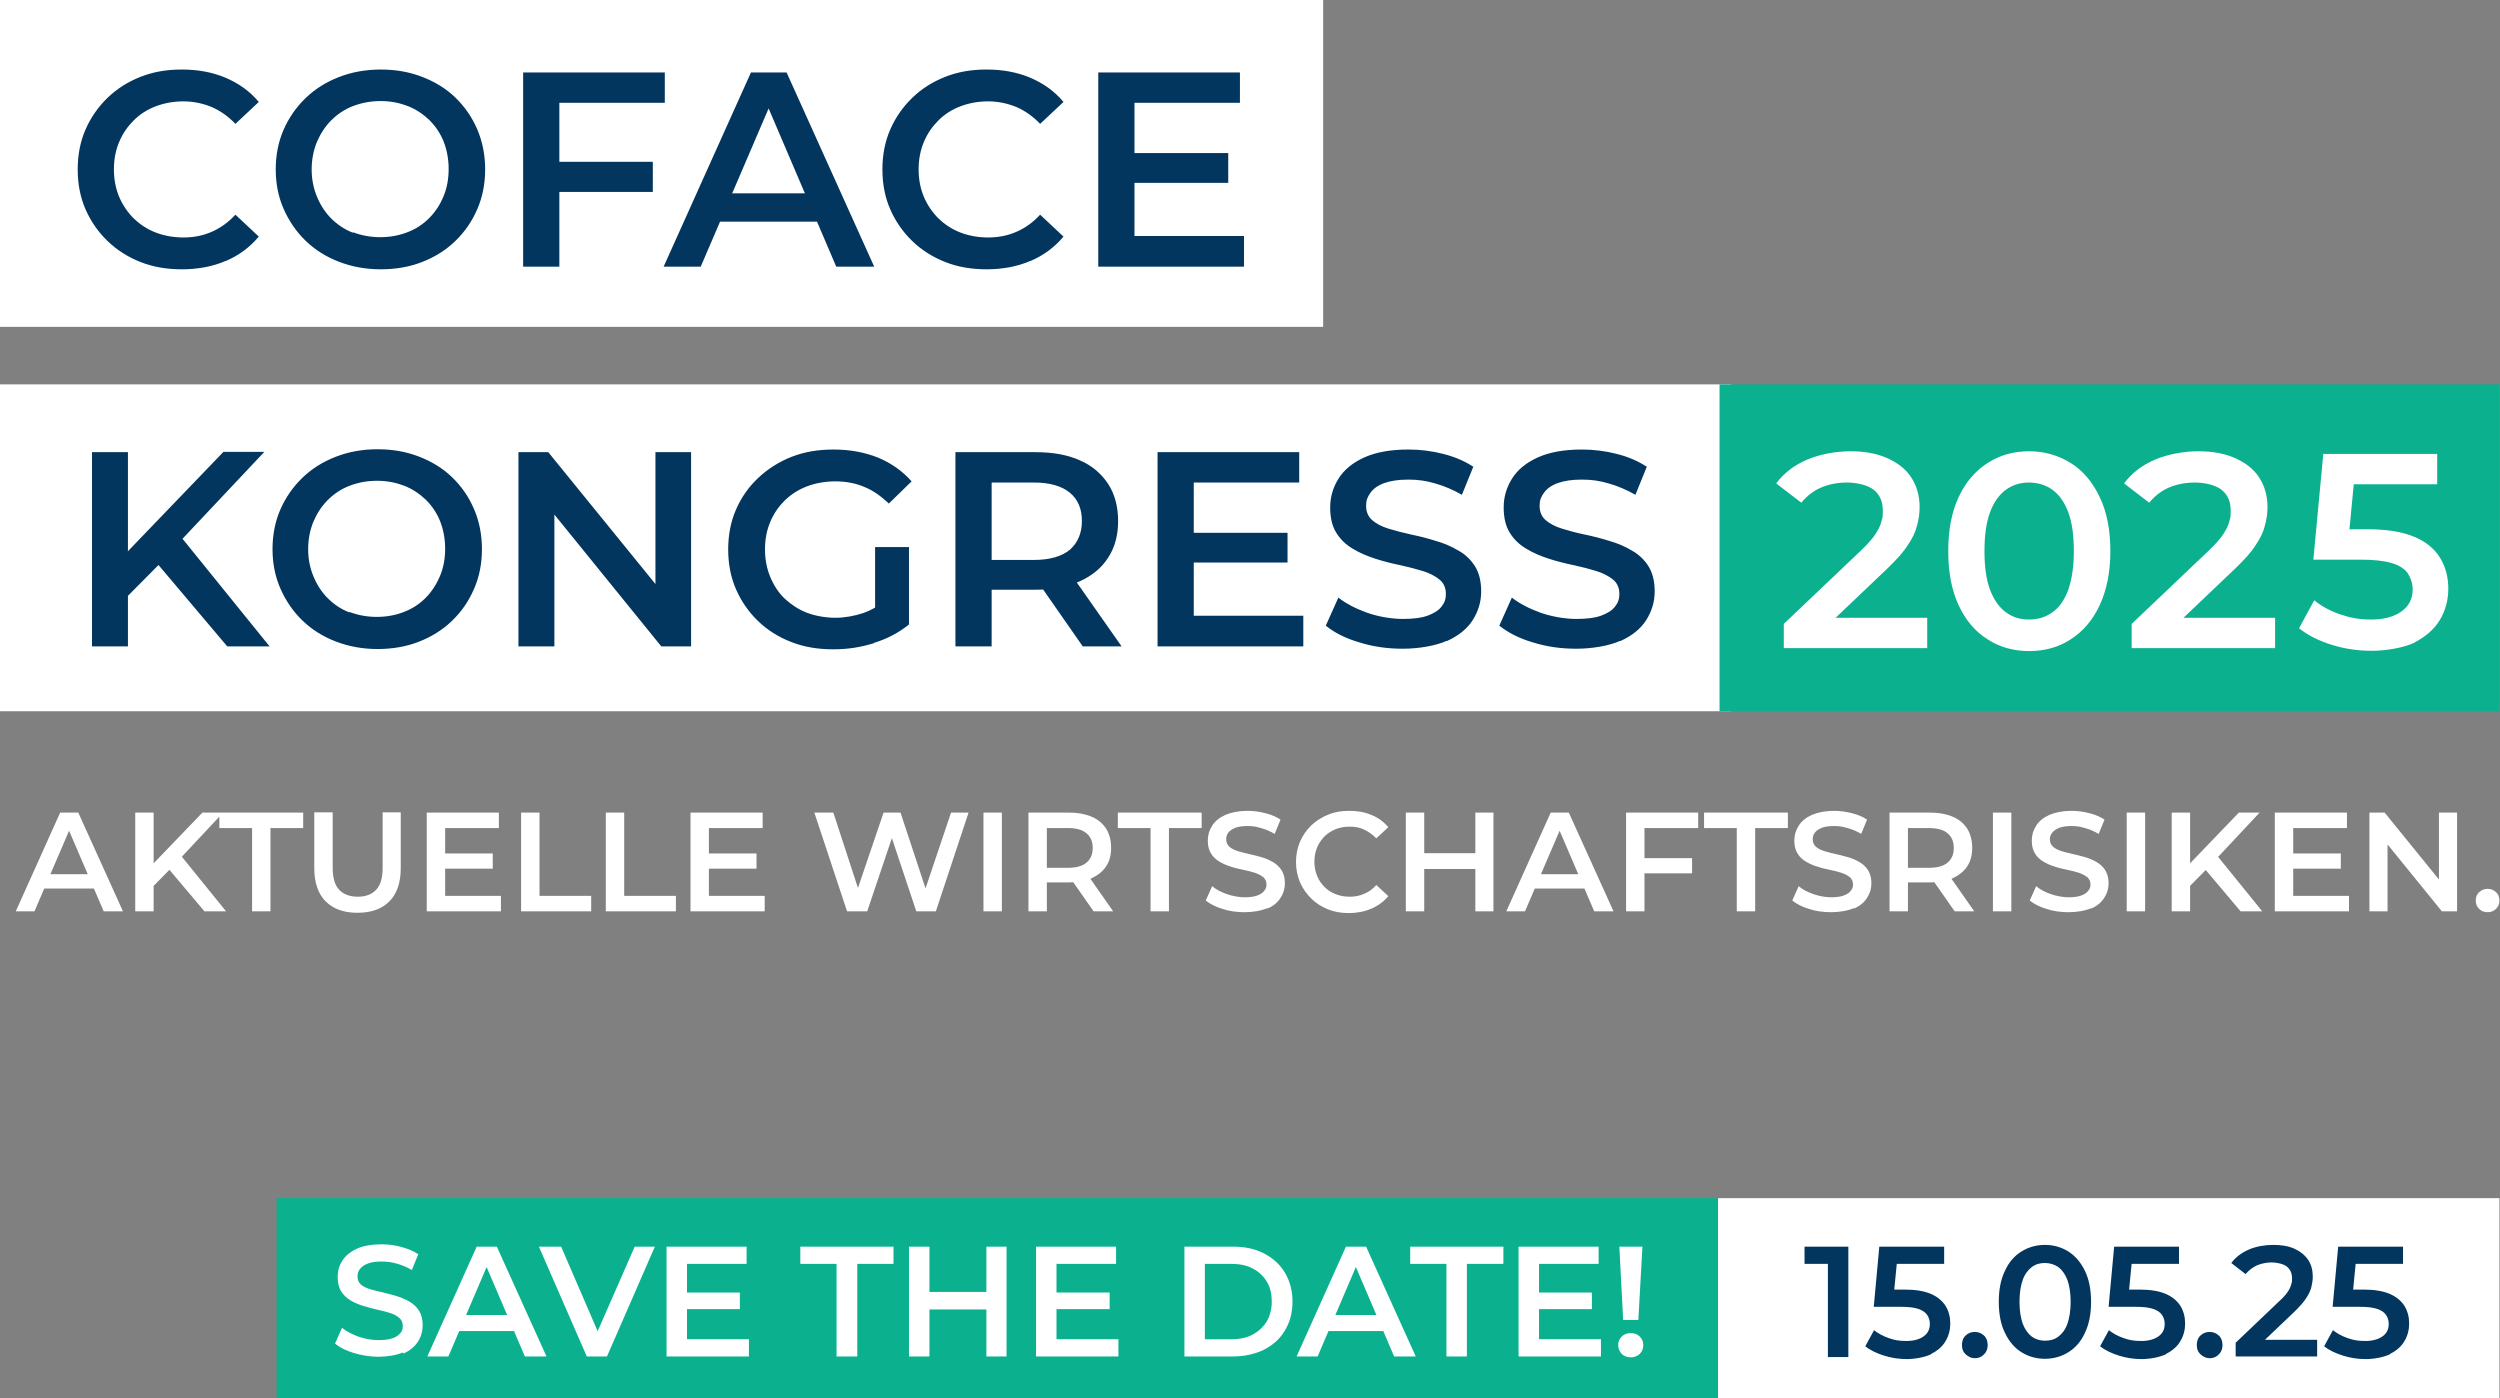
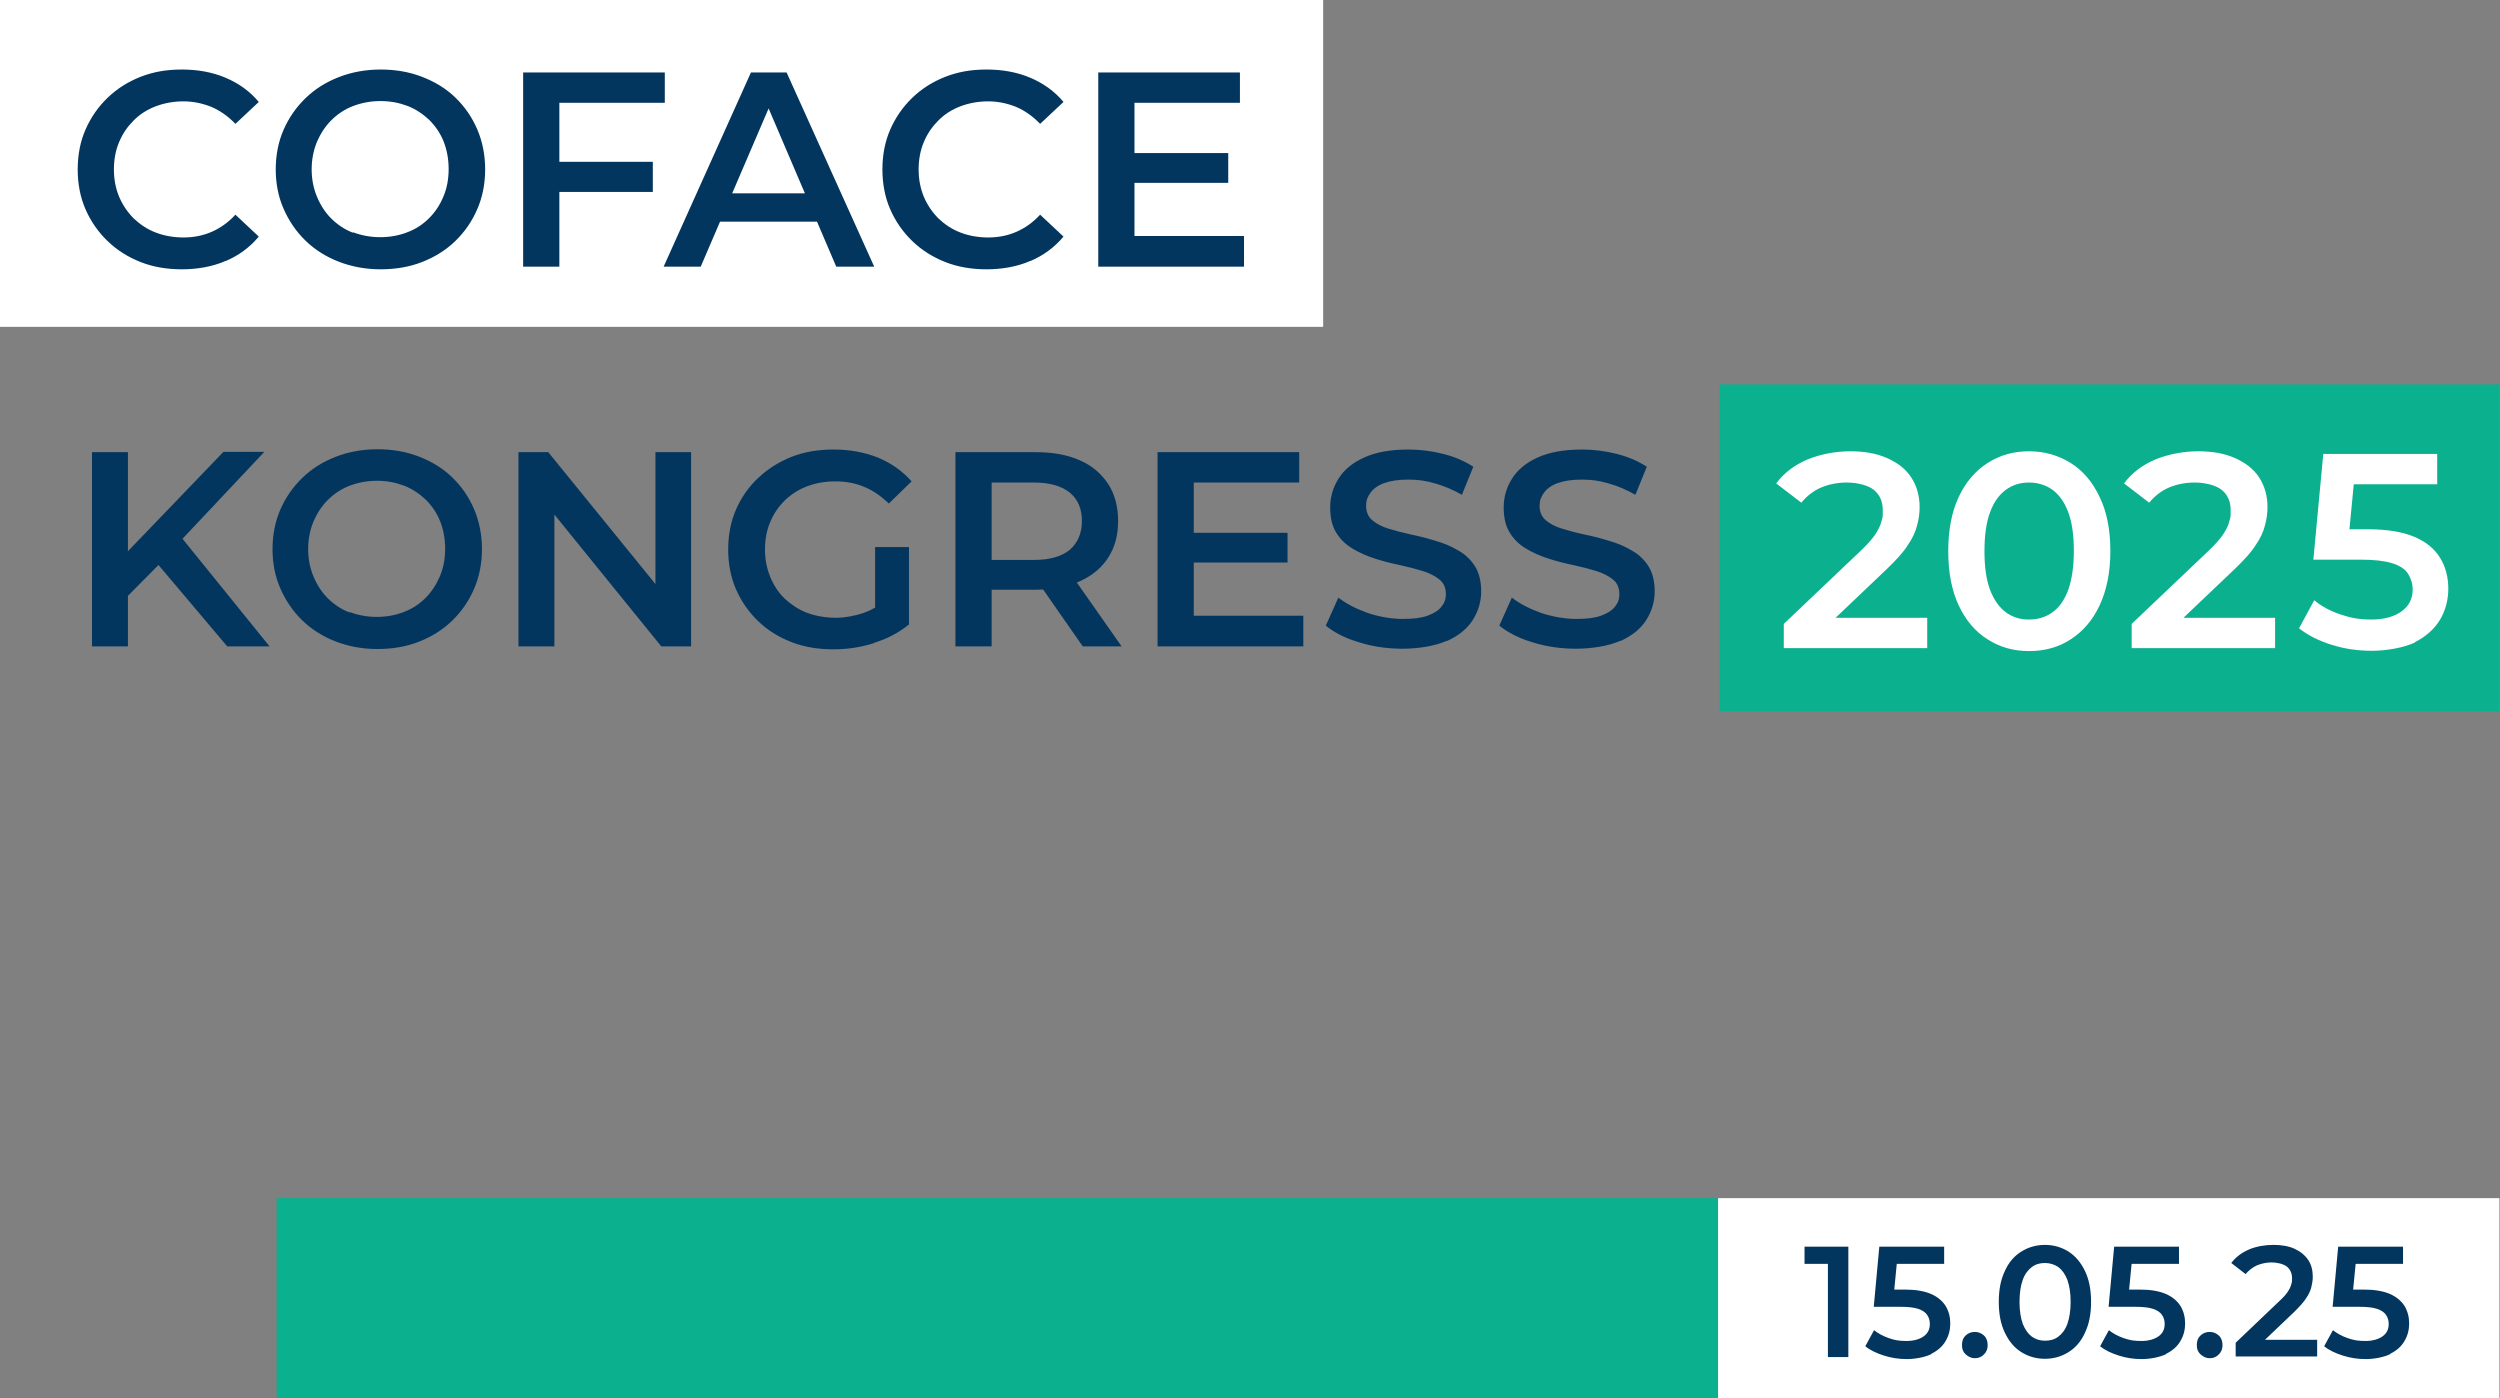
<svg xmlns="http://www.w3.org/2000/svg" version="1.1" viewBox="0 0 855.9 478.7">
  <rect x="0" y="0" width="855.9" height="478.7" fill="#808080" stroke="none" />
  <defs>
    <style> .cls-1 { fill: none; } .cls-2 { fill: #0bb18f; } .cls-3 { fill: #03365f; } .cls-4 { clip-path: url(#clippath-1); } .cls-5 { clip-path: url(#clippath-2); } .cls-6 { fill: #fff; } .cls-7 { clip-path: url(#clippath); } </style>
    <clipPath id="clippath">
      <rect class="cls-1" width="855.7" height="478.7" />
    </clipPath>
    <clipPath id="clippath-1">
-       <rect class="cls-1" width="855.7" height="478.7" />
-     </clipPath>
+       </clipPath>
    <clipPath id="clippath-2">
      <rect class="cls-1" width="855.7" height="478.7" />
    </clipPath>
  </defs>
  <g>
    <g id="Ebene_1">
      <g>
        <rect class="cls-6" y="0" width="453" height="111.9" />
-         <rect class="cls-6" y="131.6" width="592.7" height="111.9" />
        <rect class="cls-2" x="588.7" y="131.6" width="267" height="111.9" />
        <g class="cls-7">
          <path class="cls-3" d="M554.7,219.5c4-1.8,7-4.2,8.9-7.2,1.9-3,2.9-6.3,2.9-9.8s-.7-6.3-2.1-8.6c-1.4-2.2-3.3-4.1-5.7-5.4-2.3-1.4-4.9-2.5-7.7-3.3-2.8-.9-5.6-1.6-8.5-2.2-2.9-.6-5.4-1.3-7.7-2-2.3-.7-4.2-1.7-5.6-2.9-1.4-1.2-2.1-2.9-2.1-4.9s.5-3.1,1.5-4.5c1-1.4,2.5-2.5,4.7-3.3,2.2-.8,4.9-1.2,8.3-1.2s6,.4,9.1,1.3c3.2.9,6.2,2.2,9.2,3.9l3.9-9.6c-2.9-1.9-6.3-3.4-10.3-4.4-3.9-1-7.9-1.5-11.9-1.5-6.1,0-11.1.9-15.1,2.7-4,1.8-6.9,4.2-8.8,7.2-1.9,3-2.9,6.3-2.9,9.9s.7,6.5,2.1,8.7c1.4,2.3,3.3,4.1,5.7,5.5,2.3,1.4,4.9,2.5,7.7,3.4,2.8.9,5.6,1.6,8.5,2.2,2.8.6,5.4,1.3,7.7,2,2.3.7,4.2,1.7,5.7,2.9,1.5,1.2,2.2,2.9,2.2,4.9s-.5,3.1-1.5,4.4c-1,1.3-2.6,2.3-4.8,3.1-2.2.8-5,1.1-8.5,1.1s-8.1-.7-12.1-2.1c-3.9-1.4-7.2-3.1-9.9-5.2l-4.3,9.6c2.9,2.3,6.6,4.3,11.4,5.7,4.7,1.5,9.7,2.2,14.9,2.2s11.1-.9,15.1-2.7M495.3,219.5c4-1.8,7-4.2,8.9-7.2,1.9-3,2.9-6.3,2.9-9.8s-.7-6.3-2.1-8.6c-1.4-2.2-3.3-4.1-5.7-5.4-2.3-1.4-4.9-2.5-7.7-3.3-2.8-.9-5.6-1.6-8.5-2.2-2.8-.6-5.4-1.3-7.7-2-2.3-.7-4.2-1.7-5.6-2.9-1.4-1.2-2.1-2.9-2.1-4.9s.5-3.1,1.5-4.5c1-1.4,2.5-2.5,4.7-3.3,2.2-.8,4.9-1.2,8.3-1.2s6,.4,9.1,1.3c3.2.9,6.2,2.2,9.2,3.9l3.9-9.6c-2.9-1.9-6.3-3.4-10.3-4.4-3.9-1-7.9-1.5-11.9-1.5-6.1,0-11.1.9-15.1,2.7-4,1.8-6.9,4.2-8.8,7.2s-2.9,6.3-2.9,9.9.7,6.5,2.1,8.7c1.4,2.3,3.3,4.1,5.7,5.5,2.3,1.4,4.9,2.5,7.7,3.4,2.8.9,5.6,1.6,8.5,2.2,2.8.6,5.4,1.3,7.7,2,2.3.7,4.2,1.7,5.7,2.9,1.5,1.2,2.2,2.9,2.2,4.9s-.5,3.1-1.5,4.4c-1,1.3-2.6,2.3-4.8,3.1-2.2.8-5,1.1-8.5,1.1s-8.1-.7-12.1-2.1c-3.9-1.4-7.2-3.1-9.9-5.2l-4.3,9.6c2.8,2.3,6.6,4.3,11.4,5.7,4.7,1.5,9.7,2.2,14.9,2.2s11.1-.9,15.1-2.7M408.6,165.2h36.2v-10.4h-48.5v66.5h49.9v-10.5h-37.5v-45.6ZM407.7,192.6h33.1v-10.2h-33.1v10.2ZM339.5,159.1l-5.4,6.1h19.9c5.4,0,9.5,1.2,12.3,3.5,2.8,2.3,4.1,5.6,4.1,9.7s-1.4,7.4-4.1,9.8c-2.8,2.3-6.9,3.5-12.3,3.5h-19.9l5.4,6v-38.6ZM384,221.3l-16.9-24.1h-13.2l16.8,24.1h13.3ZM339.5,221.3v-24.9l-5.4,5.5h20.4c5.9,0,10.9-1,15.2-2.9,4.2-1.9,7.5-4.6,9.7-8.1,2.3-3.5,3.4-7.7,3.4-12.5s-1.1-9.2-3.4-12.7c-2.3-3.5-5.5-6.3-9.7-8.1-4.2-1.9-9.3-2.8-15.2-2.8h-27.4v66.5h12.4ZM311.2,213.7v-26.4h-11.6v24.8l11.6,1.6ZM299.2,220.1c4.6-1.4,8.5-3.5,12-6.3l-6.9-9.2c-2.8,2.5-5.7,4.2-8.8,5.3-3.1,1-6.3,1.6-9.5,1.6s-6.8-.6-9.7-1.7c-2.9-1.1-5.4-2.8-7.6-4.8-2.2-2.1-3.8-4.6-5-7.5-1.2-2.9-1.8-6-1.8-9.4s.6-6.6,1.8-9.4c1.2-2.9,2.9-5.3,5-7.4,2.2-2.1,4.7-3.7,7.6-4.8,2.9-1.1,6.2-1.7,9.7-1.7s6.9.6,9.9,1.9c3,1.2,5.8,3.2,8.4,5.7l7.8-7.6c-3.1-3.5-6.9-6.2-11.4-8.1-4.5-1.8-9.6-2.8-15.2-2.8s-10.1.8-14.5,2.5c-4.3,1.7-8.1,4.1-11.4,7.2-3.3,3.1-5.8,6.7-7.6,10.8-1.8,4.1-2.7,8.7-2.7,13.7s.9,9.6,2.7,13.7c1.8,4.1,4.3,7.7,7.5,10.8,3.2,3.1,7,5.5,11.4,7.2,4.3,1.7,9.1,2.5,14.3,2.5s9.4-.7,14-2.1M189.8,221.3v-51.3h-5l41.6,51.3h10.2v-66.5h-12.2v51.3h5l-41.7-51.3h-10.2v66.5h12.3ZM119.7,209.7c-2.9-1.1-5.4-2.8-7.5-4.9-2.1-2.1-3.7-4.6-4.9-7.5-1.2-2.9-1.8-6-1.8-9.3s.6-6.5,1.8-9.4c1.2-2.8,2.8-5.3,4.9-7.4,2.1-2.1,4.6-3.8,7.5-4.9,2.9-1.1,6-1.7,9.4-1.7s6.4.6,9.3,1.7c2.8,1.1,5.3,2.8,7.4,4.8,2.1,2.1,3.8,4.6,4.9,7.4,1.1,2.8,1.7,6,1.7,9.4s-.6,6.6-1.8,9.4c-1.2,2.8-2.8,5.3-4.9,7.4-2.1,2.1-4.5,3.7-7.4,4.8-2.8,1.1-5.9,1.7-9.3,1.7s-6.5-.6-9.4-1.7M143.4,219.7c4.4-1.7,8.2-4.1,11.4-7.2,3.2-3.1,5.7-6.7,7.5-10.9,1.8-4.1,2.7-8.7,2.7-13.6s-.9-9.5-2.7-13.7c-1.8-4.2-4.3-7.8-7.5-10.9-3.2-3.1-7-5.4-11.4-7.1-4.4-1.7-9.1-2.5-14.2-2.5s-10,.9-14.3,2.6c-4.4,1.7-8.2,4.1-11.4,7.2-3.2,3.1-5.7,6.7-7.5,10.8-1.8,4.1-2.7,8.7-2.7,13.6s.9,9.4,2.7,13.5c1.8,4.1,4.3,7.8,7.5,10.9,3.2,3.1,7,5.5,11.4,7.2,4.4,1.7,9.2,2.6,14.3,2.6s9.9-.8,14.2-2.5M92.3,221.3l-31.8-39.3-8.3,9,25.6,30.3h14.5ZM43.8,154.8h-12.3v66.5h12.3v-66.5ZM54.7,193l6.8-7.5,29-30.8h-14l-34.8,36.2.6,14.6,12.4-12.5Z" />
          <path class="cls-3" d="M388.3,35.2h36.2v-10.4h-48.5v66.5h49.9v-10.5h-37.5v-45.6ZM387.4,62.6h33.1v-10.2h-33.1v10.2ZM352.7,89.4c4.5-1.9,8.3-4.7,11.4-8.4l-8-7.5c-2.5,2.7-5.2,4.6-8.2,5.9-3,1.3-6.2,1.9-9.6,1.9s-6.7-.6-9.5-1.7c-2.9-1.1-5.4-2.8-7.5-4.8-2.1-2.1-3.8-4.6-5-7.4-1.2-2.9-1.8-6-1.8-9.4s.6-6.6,1.8-9.4c1.2-2.9,2.9-5.3,5-7.4,2.1-2.1,4.6-3.7,7.5-4.8,2.9-1.1,6.1-1.7,9.5-1.7s6.6.7,9.6,1.9c3,1.3,5.7,3.2,8.2,5.8l8-7.5c-3.1-3.7-6.9-6.4-11.4-8.3-4.5-1.9-9.5-2.8-14.9-2.8s-9.8.8-14.2,2.5c-4.3,1.7-8.1,4.1-11.3,7.2-3.2,3.1-5.7,6.7-7.5,10.8-1.8,4.1-2.7,8.7-2.7,13.7s.9,9.6,2.7,13.7c1.8,4.1,4.3,7.7,7.5,10.8,3.2,3.1,7,5.5,11.3,7.2,4.3,1.7,9,2.5,14.2,2.5s10.5-.9,15-2.9M283.6,75.9l-3.3-9.7h-35.8l-3.4,9.7h42.6ZM239.9,91.3l25.7-59.9h-4.9l25.6,59.9h13l-30-66.5h-12.2l-29.9,66.5h12.6ZM191.4,35.2h36.2v-10.4h-48.5v66.5h12.4v-56.1ZM190.4,65.7h33.1v-10.3h-33.1v10.3ZM120.9,79.7c-2.9-1.1-5.4-2.8-7.5-4.9-2.1-2.1-3.7-4.6-4.9-7.5-1.2-2.9-1.8-6-1.8-9.3s.6-6.5,1.8-9.4c1.2-2.8,2.8-5.3,4.9-7.4,2.1-2.1,4.6-3.8,7.5-4.9,2.9-1.1,6-1.7,9.4-1.7s6.4.6,9.3,1.7c2.8,1.1,5.3,2.8,7.4,4.8,2.1,2.1,3.8,4.6,4.9,7.4,1.1,2.8,1.7,6,1.7,9.4s-.6,6.6-1.8,9.4c-1.2,2.9-2.8,5.3-4.9,7.4-2.1,2.1-4.5,3.7-7.4,4.8-2.8,1.1-5.9,1.7-9.3,1.7s-6.5-.6-9.4-1.7M144.5,89.7c4.4-1.7,8.2-4.1,11.4-7.2,3.2-3.1,5.7-6.7,7.5-10.9,1.8-4.1,2.7-8.7,2.7-13.6s-.9-9.5-2.7-13.7c-1.8-4.2-4.3-7.8-7.5-10.9-3.2-3.1-7-5.4-11.4-7.1-4.4-1.7-9.1-2.5-14.2-2.5s-10,.9-14.3,2.6c-4.4,1.7-8.2,4.1-11.4,7.2-3.2,3.1-5.7,6.7-7.5,10.8-1.8,4.1-2.7,8.7-2.7,13.6s.9,9.4,2.7,13.5c1.8,4.1,4.3,7.8,7.5,10.9,3.2,3.1,7,5.5,11.4,7.2,4.4,1.7,9.2,2.6,14.3,2.6s9.9-.8,14.2-2.5M77.2,89.4c4.5-1.9,8.3-4.7,11.4-8.4l-8-7.5c-2.5,2.7-5.2,4.6-8.2,5.9-3,1.3-6.2,1.9-9.6,1.9s-6.7-.6-9.5-1.7c-2.9-1.1-5.4-2.8-7.5-4.8-2.1-2.1-3.8-4.6-5-7.4-1.2-2.9-1.8-6-1.8-9.4s.6-6.6,1.8-9.4c1.2-2.9,2.9-5.3,5-7.4,2.1-2.1,4.6-3.7,7.5-4.8,2.9-1.1,6.1-1.7,9.5-1.7s6.6.7,9.6,1.9c3,1.3,5.7,3.2,8.2,5.8l8-7.5c-3.1-3.7-6.9-6.4-11.4-8.3-4.5-1.9-9.5-2.8-14.9-2.8s-9.8.8-14.2,2.5c-4.3,1.7-8.1,4.1-11.3,7.2-3.2,3.1-5.7,6.7-7.5,10.8-1.8,4.1-2.7,8.7-2.7,13.7s.9,9.6,2.7,13.7c1.8,4.1,4.3,7.7,7.5,10.8,3.2,3.1,7,5.5,11.3,7.2,4.3,1.7,9,2.5,14.2,2.5s10.5-.9,15-2.9" />
          <path class="cls-6" d="M826.7,219.9c3.9-2,6.8-4.6,8.7-7.8,1.9-3.2,2.8-6.8,2.8-10.6s-.9-7.4-2.8-10.5c-1.9-3.1-4.8-5.5-8.8-7.2-4-1.7-9.3-2.6-15.9-2.6h-13.4l6.5,5.8,2.6-27.1-6.5,5.9h34.5v-10.4h-39l-3.4,36.2h16.1c4.6,0,8.2.4,10.8,1.2,2.6.8,4.5,2,5.5,3.6,1,1.6,1.6,3.4,1.6,5.5,0,3.1-1.3,5.6-3.8,7.4-2.5,1.8-5.9,2.8-10.3,2.8s-7.3-.6-10.8-1.8c-3.5-1.2-6.4-2.8-8.8-4.8l-5.2,9.6c3,2.4,6.8,4.3,11.3,5.7,4.5,1.4,9,2,13.7,2s10.9-1,14.8-2.9M778.9,221.9v-10.4h-38.9l2.6,4.7,22.7-21.6c3-2.9,5.4-5.5,6.9-7.9,1.6-2.3,2.7-4.6,3.2-6.7.6-2.1.9-4.3.9-6.4,0-3.9-1-7.3-2.9-10.2-1.9-2.9-4.7-5-8.3-6.6-3.6-1.6-7.8-2.3-12.6-2.3s-10.4,1-14.8,2.9c-4.4,1.9-7.9,4.6-10.5,8.1l8.6,6.6c1.9-2.3,4.2-4.1,6.8-5.2,2.6-1.1,5.6-1.7,8.8-1.7s7.1.8,9.2,2.5c2.1,1.7,3.1,4,3.1,7.1s-.2,2.5-.5,3.8c-.3,1.4-1.1,2.8-2.1,4.4-1.1,1.6-2.7,3.4-4.9,5.5l-26.4,25.1v8.3h49ZM686.7,209.6c-2.3-1.7-4.1-4.3-5.4-7.7-1.3-3.5-1.9-7.9-1.9-13.2s.6-9.8,1.9-13.3c1.3-3.5,3.1-6,5.4-7.7,2.3-1.7,5-2.5,7.9-2.5s5.8.8,8.1,2.5c2.3,1.7,4.1,4.2,5.4,7.7,1.3,3.5,1.9,7.9,1.9,13.3s-.7,9.7-1.9,13.2c-1.3,3.5-3.1,6.1-5.4,7.7-2.3,1.7-5,2.5-8.1,2.5s-5.6-.8-7.9-2.5M708.9,218.9c4.2-2.7,7.5-6.5,9.9-11.6,2.4-5.1,3.7-11.3,3.7-18.6s-1.2-13.5-3.7-18.6c-2.4-5.1-5.7-9-9.9-11.6s-8.9-4-14.2-4-10,1.3-14.2,4c-4.2,2.7-7.5,6.5-9.9,11.6-2.4,5.1-3.6,11.3-3.6,18.6s1.2,13.5,3.6,18.6c2.4,5.1,5.7,9,9.9,11.6,4.2,2.7,8.9,4,14.2,4s10.1-1.3,14.2-4M659.8,221.9v-10.4h-38.9l2.6,4.7,22.7-21.6c3-2.9,5.4-5.5,6.9-7.9,1.6-2.3,2.7-4.6,3.2-6.7.6-2.1.9-4.3.9-6.4,0-3.9-1-7.3-2.9-10.2-1.9-2.9-4.7-5-8.3-6.6-3.6-1.6-7.8-2.3-12.6-2.3s-10.4,1-14.8,2.9c-4.4,1.9-7.9,4.6-10.5,8.1l8.6,6.6c1.9-2.3,4.2-4.1,6.8-5.2,2.6-1.1,5.6-1.7,8.8-1.7s7.1.8,9.2,2.5c2.1,1.7,3.1,4,3.1,7.1s-.2,2.5-.5,3.8c-.3,1.4-1.1,2.8-2.1,4.4-1.1,1.6-2.7,3.4-4.9,5.5l-26.4,25.1v8.3h49Z" />
        </g>
        <rect class="cls-2" x="94.7" y="410.2" width="493.5" height="68.5" />
        <g class="cls-4">
-           <path class="cls-6" d="M561.4,463.5c.8-.8,1.2-1.8,1.2-3s-.4-2.1-1.2-2.9c-.8-.8-1.8-1.2-3.1-1.2s-2.3.4-3.1,1.2-1.2,1.8-1.2,2.9.4,2.1,1.2,3c.8.8,1.9,1.2,3.1,1.2s2.3-.4,3.1-1.2M560.9,451.9l1.4-25.1h-7.9l1.3,25.1h5.3ZM526.9,432.7h20.4v-5.9h-27.4v37.6h28.2v-5.9h-21.2v-25.8ZM526.3,448.2h18.7v-5.7h-18.7v5.7ZM502.2,464.4v-31.7h12.5v-5.9h-31.9v5.9h12.4v31.7h7ZM475.8,455.7l-1.9-5.5h-20.2l-1.9,5.5h24ZM451.1,464.4l14.5-33.9h-2.8l14.5,33.9h7.4l-17-37.6h-6.9l-16.9,37.6h7.1ZM412.5,432.7h9.1c2.8,0,5.3.5,7.3,1.6,2.1,1.1,3.7,2.6,4.8,4.5,1.2,1.9,1.7,4.2,1.7,6.8s-.6,4.8-1.7,6.8c-1.2,1.9-2.8,3.4-4.8,4.5-2.1,1.1-4.5,1.6-7.3,1.6h-9.1v-25.8ZM422,464.4c4,0,7.6-.8,10.7-2.3,3.1-1.6,5.5-3.7,7.2-6.6,1.7-2.8,2.6-6.1,2.6-9.9s-.9-7-2.6-9.9c-1.7-2.8-4.1-5-7.2-6.6-3.1-1.6-6.6-2.3-10.7-2.3h-16.5v37.6h16.5ZM361.7,432.7h20.4v-5.9h-27.4v37.6h28.2v-5.9h-21.2v-25.8ZM361.2,448.2h18.7v-5.7h-18.7v5.7ZM338.2,442.3h-20.5v6h20.5v-6ZM318.2,426.8h-7v37.6h7v-37.6ZM337.7,464.4h6.9v-37.6h-6.9v37.6ZM293.5,464.4v-31.7h12.4v-5.9h-31.9v5.9h12.4v31.7h7ZM235.2,432.7h20.4v-5.9h-27.4v37.6h28.2v-5.9h-21.2v-25.8ZM234.6,448.2h18.7v-5.7h-18.7v5.7ZM207.8,464.4l16.4-37.6h-6.9l-14.9,34h4.4l-14.7-34h-7.6l16.4,37.6h6.9ZM178.2,455.7l-1.9-5.5h-20.2l-1.9,5.5h24ZM153.5,464.4l14.5-33.9h-2.8l14.5,33.9h7.4l-17-37.6h-6.9l-16.9,37.6h7.1ZM138.1,463.4c2.3-1,3.9-2.4,5-4.1,1.1-1.7,1.6-3.6,1.6-5.6s-.4-3.6-1.2-4.9c-.8-1.3-1.9-2.3-3.2-3.1-1.3-.8-2.8-1.4-4.3-1.9-1.6-.5-3.2-.9-4.8-1.3-1.6-.4-3.1-.7-4.4-1.1-1.3-.4-2.4-.9-3.2-1.6-.8-.7-1.2-1.6-1.2-2.8s.3-1.8.8-2.5c.6-.8,1.4-1.4,2.7-1.9,1.2-.5,2.8-.7,4.7-.7s3.4.2,5.2.7c1.8.5,3.5,1.2,5.2,2.2l2.2-5.4c-1.6-1.1-3.6-1.9-5.8-2.5-2.2-.6-4.5-.9-6.7-.9-3.4,0-6.3.5-8.5,1.5-2.2,1-3.9,2.4-5,4.1-1.1,1.7-1.6,3.6-1.6,5.6s.4,3.6,1.2,4.9c.8,1.3,1.9,2.3,3.2,3.1,1.3.8,2.8,1.4,4.4,1.9,1.6.5,3.2.9,4.8,1.3,1.6.3,3,.7,4.3,1.1,1.3.4,2.4,1,3.2,1.7.8.7,1.2,1.6,1.2,2.8s-.3,1.8-.9,2.5c-.6.7-1.5,1.3-2.7,1.7-1.2.4-2.8.6-4.8.6s-4.6-.4-6.8-1.2c-2.2-.8-4.1-1.8-5.6-3l-2.4,5.4c1.6,1.3,3.7,2.4,6.4,3.2,2.7.8,5.5,1.3,8.4,1.3s6.3-.5,8.5-1.5" />
-         </g>
+           </g>
        <rect class="cls-6" x="588.2" y="410.2" width="267.5" height="68.5" />
        <g class="cls-5">
          <path class="cls-3" d="M818.3,463.5c2.2-1.1,3.9-2.6,4.9-4.4,1.1-1.8,1.6-3.9,1.6-6s-.5-4.2-1.6-6c-1.1-1.7-2.7-3.1-5-4.1-2.3-1-5.3-1.5-9-1.5h-7.6l3.7,3.3,1.5-15.4-3.7,3.3h19.6v-5.9h-22.2l-1.9,20.6h9.1c2.6,0,4.6.2,6.1.7,1.5.5,2.5,1.2,3.1,2.1.6.9.9,1.9.9,3.1,0,1.8-.7,3.2-2.1,4.2-1.4,1-3.4,1.6-5.9,1.6s-4.2-.3-6.1-1c-2-.7-3.6-1.6-5-2.7l-3,5.5c1.7,1.4,3.9,2.4,6.4,3.2,2.5.8,5.1,1.2,7.8,1.2s6.2-.6,8.4-1.7M793.3,464.6v-5.9h-22.1l1.5,2.6,12.9-12.3c1.7-1.7,3-3.1,3.9-4.5.9-1.3,1.5-2.6,1.8-3.8.3-1.2.5-2.4.5-3.6,0-2.2-.5-4.2-1.6-5.8-1.1-1.6-2.7-2.9-4.7-3.8-2-.9-4.4-1.3-7.2-1.3s-5.9.5-8.4,1.6c-2.5,1.1-4.5,2.6-6,4.6l4.9,3.8c1.1-1.3,2.4-2.3,3.9-3,1.5-.6,3.2-1,5-1s4,.5,5.2,1.4c1.2,1,1.8,2.3,1.8,4s-.1,1.4-.3,2.2c-.2.8-.6,1.6-1.2,2.5-.6.9-1.5,1.9-2.8,3.1l-15,14.3v4.7h27.9ZM759.6,463.7c.9-.8,1.3-1.9,1.3-3.2s-.4-2.5-1.3-3.3c-.9-.8-1.9-1.2-3.1-1.2s-2.3.4-3.1,1.2c-.9.8-1.3,1.9-1.3,3.3s.4,2.4,1.3,3.2c.9.8,1.9,1.3,3.1,1.3s2.3-.4,3.1-1.3M741.6,463.5c2.2-1.1,3.9-2.6,4.9-4.4,1.1-1.8,1.6-3.9,1.6-6s-.5-4.2-1.6-6c-1.1-1.7-2.7-3.1-5-4.1-2.3-1-5.3-1.5-9-1.5h-7.6l3.7,3.3,1.5-15.4-3.7,3.3h19.6v-5.9h-22.2l-1.9,20.6h9.1c2.6,0,4.6.2,6.1.7,1.5.5,2.5,1.2,3.1,2.1.6.9.9,1.9.9,3.1,0,1.8-.7,3.2-2.1,4.2-1.4,1-3.4,1.6-5.9,1.6s-4.2-.3-6.1-1c-2-.7-3.6-1.6-5-2.7l-3,5.5c1.7,1.4,3.9,2.4,6.4,3.2,2.5.8,5.1,1.2,7.8,1.2s6.2-.6,8.4-1.7M695.6,457.6c-1.3-1-2.3-2.4-3.1-4.4-.7-2-1.1-4.5-1.1-7.5s.4-5.6,1.1-7.5c.7-2,1.8-3.4,3.1-4.4,1.3-1,2.8-1.4,4.5-1.4s3.3.5,4.6,1.4c1.3,1,2.3,2.4,3.1,4.4.7,2,1.1,4.5,1.1,7.5s-.4,5.5-1.1,7.5c-.7,2-1.8,3.4-3.1,4.4-1.3,1-2.8,1.4-4.6,1.4s-3.2-.5-4.5-1.4M708.2,462.9c2.4-1.5,4.3-3.7,5.6-6.6,1.4-2.9,2.1-6.4,2.1-10.6s-.7-7.7-2.1-10.6c-1.4-2.9-3.3-5.1-5.6-6.6-2.4-1.5-5.1-2.3-8.1-2.3s-5.7.8-8.1,2.3c-2.4,1.5-4.3,3.7-5.6,6.6-1.4,2.9-2.1,6.4-2.1,10.6s.7,7.7,2.1,10.6c1.4,2.9,3.2,5.1,5.6,6.6,2.4,1.5,5.1,2.3,8.1,2.3s5.7-.8,8.1-2.3M679.2,463.7c.9-.8,1.3-1.9,1.3-3.2s-.4-2.5-1.3-3.3c-.9-.8-1.9-1.2-3.1-1.2s-2.3.4-3.1,1.2c-.9.8-1.3,1.9-1.3,3.3s.4,2.4,1.3,3.2c.9.8,1.9,1.3,3.1,1.3s2.3-.4,3.1-1.3M661.2,463.5c2.2-1.1,3.9-2.6,4.9-4.4,1.1-1.8,1.6-3.9,1.6-6s-.5-4.2-1.6-6c-1.1-1.7-2.7-3.1-5-4.1-2.3-1-5.3-1.5-9-1.5h-7.6l3.7,3.3,1.5-15.4-3.7,3.3h19.6v-5.9h-22.2l-1.9,20.6h9.1c2.6,0,4.6.2,6.1.7,1.5.5,2.5,1.2,3.1,2.1.6.9.9,1.9.9,3.1,0,1.8-.7,3.2-2.1,4.2-1.4,1-3.4,1.6-5.9,1.6s-4.2-.3-6.1-1c-2-.7-3.6-1.6-5-2.7l-3,5.5c1.7,1.4,3.9,2.4,6.4,3.2,2.5.8,5.1,1.2,7.8,1.2s6.2-.6,8.4-1.7M632.8,464.6v-37.8h-15v5.9h11.1l-3.1-3.2v35.1h7Z" />
-           <path class="cls-6" d="M854.5,311.2c.8-.8,1.2-1.7,1.2-2.9s-.4-2.2-1.2-2.9c-.8-.7-1.7-1.1-2.8-1.1s-2.1.4-2.9,1.1c-.8.7-1.2,1.7-1.2,2.9s.4,2.2,1.2,2.9c.8.8,1.7,1.1,2.9,1.1s2-.4,2.8-1.1M817.4,312v-26.1h-2.6l21.2,26.1h5.2v-33.8h-6.2v26.1h2.6l-21.2-26.1h-5.2v33.8h6.2ZM785.1,283.5h18.4v-5.3h-24.7v33.8h25.4v-5.3h-19.1v-23.2ZM784.6,297.4h16.8v-5.2h-16.8v5.2ZM774.5,312l-16.2-20-4.2,4.6,13,15.4h7.4ZM749.8,278.2h-6.3v33.8h6.3v-33.8ZM755.4,297.7l3.5-3.8,14.7-15.7h-7.1l-17.7,18.4.3,7.4,6.3-6.4ZM734.4,278.2h-6.3v33.8h6.3v-33.8ZM715.9,311.1c2-.9,3.5-2.1,4.5-3.7,1-1.5,1.5-3.2,1.5-5s-.4-3.2-1.1-4.4c-.7-1.1-1.7-2.1-2.9-2.8-1.2-.7-2.5-1.3-3.9-1.7-1.4-.4-2.9-.8-4.3-1.1-1.5-.3-2.8-.7-3.9-1-1.2-.4-2.1-.8-2.9-1.5-.7-.6-1.1-1.5-1.1-2.5s.2-1.6.8-2.3c.5-.7,1.3-1.2,2.4-1.7,1.1-.4,2.5-.6,4.2-.6s3,.2,4.6.7c1.6.4,3.2,1.1,4.7,2l2-4.9c-1.5-1-3.2-1.7-5.2-2.2-2-.5-4-.8-6-.8-3.1,0-5.6.5-7.7,1.4-2,.9-3.5,2.1-4.5,3.7-1,1.5-1.5,3.2-1.5,5.1s.4,3.3,1.1,4.4c.7,1.2,1.7,2.1,2.9,2.8,1.2.7,2.5,1.3,3.9,1.7,1.4.5,2.9.8,4.3,1.1,1.4.3,2.7.6,3.9,1,1.2.4,2.1.9,2.9,1.5.7.6,1.1,1.5,1.1,2.5s-.3,1.6-.8,2.2c-.5.7-1.3,1.2-2.4,1.6-1.1.4-2.5.6-4.3.6s-4.1-.4-6.1-1.1c-2-.7-3.7-1.6-5-2.7l-2.2,4.9c1.5,1.2,3.4,2.2,5.8,2.9,2.4.8,4.9,1.1,7.6,1.1s5.7-.5,7.7-1.4M688.6,278.2h-6.3v33.8h6.3v-33.8ZM653.2,280.4l-2.8,3.1h10.1c2.8,0,4.9.6,6.3,1.8,1.4,1.2,2.1,2.8,2.1,5s-.7,3.8-2.1,5c-1.4,1.2-3.5,1.8-6.3,1.8h-10.1l2.8,3v-19.6ZM675.9,312l-8.6-12.3h-6.7l8.6,12.3h6.8ZM653.2,312v-12.7l-2.8,2.8h10.4c3,0,5.6-.5,7.7-1.4,2.1-1,3.8-2.3,5-4.1,1.2-1.8,1.7-3.9,1.7-6.4s-.6-4.7-1.7-6.5c-1.2-1.8-2.8-3.2-5-4.1-2.1-.9-4.7-1.4-7.7-1.4h-13.9v33.8h6.3ZM634.7,311.1c2-.9,3.5-2.1,4.5-3.7,1-1.5,1.5-3.2,1.5-5s-.4-3.2-1.1-4.4c-.7-1.1-1.7-2.1-2.9-2.8-1.2-.7-2.5-1.3-3.9-1.7-1.4-.4-2.9-.8-4.3-1.1-1.5-.3-2.8-.7-3.9-1-1.2-.4-2.1-.8-2.9-1.5-.7-.6-1.1-1.5-1.1-2.5s.2-1.6.7-2.3c.5-.7,1.3-1.2,2.4-1.7,1.1-.4,2.5-.6,4.2-.6s3,.2,4.6.7c1.6.4,3.2,1.1,4.7,2l2-4.9c-1.5-1-3.2-1.7-5.2-2.2-2-.5-4-.8-6-.8-3.1,0-5.6.5-7.7,1.4-2,.9-3.5,2.1-4.5,3.7-1,1.5-1.5,3.2-1.5,5.1s.4,3.3,1.1,4.4c.7,1.2,1.7,2.1,2.9,2.8,1.2.7,2.5,1.3,3.9,1.7,1.4.5,2.9.8,4.3,1.1,1.4.3,2.7.6,3.9,1,1.2.4,2.1.9,2.9,1.5.7.6,1.1,1.5,1.1,2.5s-.3,1.6-.8,2.2c-.5.7-1.3,1.2-2.4,1.6-1.1.4-2.5.6-4.3.6s-4.1-.4-6.1-1.1c-2-.7-3.7-1.6-5-2.7l-2.2,4.9c1.5,1.2,3.4,2.2,5.8,2.9,2.4.8,4.9,1.1,7.6,1.1s5.7-.5,7.7-1.4M600.9,312v-28.5h11.2v-5.3h-28.7v5.3h11.2v28.5h6.3ZM563,283.5h18.4v-5.3h-24.7v33.8h6.3v-28.5ZM562.5,299h16.8v-5.2h-16.8v5.2ZM544.4,304.2l-1.7-4.9h-18.2l-1.7,4.9h21.7ZM522.1,312l13.1-30.5h-2.5l13.1,30.5h6.6l-15.3-33.8h-6.2l-15.2,33.8h6.4ZM505.6,292.1h-18.5v5.4h18.5v-5.4ZM487.6,278.2h-6.3v33.8h6.3v-33.8ZM505.1,312h6.2v-33.8h-6.2v33.8ZM469.5,311.1c2.3-1,4.2-2.4,5.8-4.3l-4.1-3.8c-1.3,1.4-2.6,2.4-4.2,3-1.5.7-3.1,1-4.9,1s-3.4-.3-4.9-.9-2.7-1.4-3.8-2.5c-1.1-1.1-1.9-2.3-2.5-3.8-.6-1.5-.9-3-.9-4.8s.3-3.3.9-4.8c.6-1.5,1.5-2.7,2.5-3.8,1.1-1.1,2.4-1.9,3.8-2.5,1.5-.6,3.1-.9,4.9-.9s3.4.3,4.9,1c1.5.7,2.9,1.7,4.2,3l4.1-3.8c-1.6-1.9-3.5-3.3-5.8-4.2-2.3-1-4.8-1.4-7.6-1.4s-5,.4-7.2,1.3c-2.2.9-4.1,2.1-5.8,3.7-1.6,1.6-2.9,3.4-3.8,5.5-.9,2.1-1.4,4.4-1.4,7s.5,4.9,1.4,7c.9,2.1,2.2,3.9,3.8,5.5,1.6,1.6,3.5,2.8,5.7,3.7,2.2.9,4.6,1.3,7.2,1.3s5.4-.5,7.6-1.5M433.9,311.1c2-.9,3.5-2.1,4.5-3.7,1-1.5,1.5-3.2,1.5-5s-.4-3.2-1.1-4.4c-.7-1.1-1.7-2.1-2.9-2.8-1.2-.7-2.5-1.3-3.9-1.7-1.4-.4-2.9-.8-4.3-1.1-1.4-.3-2.8-.7-3.9-1-1.2-.4-2.1-.8-2.9-1.5-.7-.6-1.1-1.5-1.1-2.5s.2-1.6.7-2.3c.5-.7,1.3-1.2,2.4-1.7,1.1-.4,2.5-.6,4.2-.6s3,.2,4.6.7c1.6.4,3.2,1.1,4.7,2l2-4.9c-1.5-1-3.2-1.7-5.2-2.2-2-.5-4-.8-6-.8-3.1,0-5.6.5-7.7,1.4-2,.9-3.5,2.1-4.5,3.7-1,1.5-1.5,3.2-1.5,5.1s.4,3.3,1.1,4.4c.7,1.2,1.7,2.1,2.9,2.8,1.2.7,2.5,1.3,3.9,1.7,1.4.5,2.9.8,4.3,1.1,1.4.3,2.7.6,3.9,1,1.2.4,2.1.9,2.9,1.5.7.6,1.1,1.5,1.1,2.5s-.3,1.6-.8,2.2c-.5.7-1.3,1.2-2.4,1.6-1.1.4-2.5.6-4.3.6s-4.1-.4-6.1-1.1c-2-.7-3.7-1.6-5-2.7l-2.2,4.9c1.5,1.2,3.4,2.2,5.8,2.9,2.4.8,4.9,1.1,7.6,1.1s5.7-.5,7.7-1.4M400.2,312v-28.5h11.2v-5.3h-28.7v5.3h11.2v28.5h6.3ZM358.4,280.4l-2.8,3.1h10.1c2.8,0,4.9.6,6.3,1.8,1.4,1.2,2.1,2.8,2.1,5s-.7,3.8-2.1,5c-1.4,1.2-3.5,1.8-6.3,1.8h-10.1l2.8,3v-19.6ZM381.1,312l-8.6-12.3h-6.7l8.6,12.3h6.8ZM358.4,312v-12.7l-2.8,2.8h10.4c3,0,5.6-.5,7.7-1.4,2.1-1,3.8-2.3,5-4.1,1.2-1.8,1.7-3.9,1.7-6.4s-.6-4.7-1.7-6.5c-1.2-1.8-2.8-3.2-5-4.1-2.1-.9-4.7-1.4-7.7-1.4h-13.9v33.8h6.3ZM343,278.2h-6.3v33.8h6.3v-33.8ZM296.9,312l9.3-27.6h-1.7l9.2,27.6h6.7l11.2-33.8h-6l-10.3,30.6h3.1l-10.1-30.6h-5.8l-10.4,30.6h3.2l-10-30.6h-6.5l11.2,33.8h6.8ZM242.7,283.5h18.4v-5.3h-24.7v33.8h25.4v-5.3h-19.1v-23.2ZM242.2,297.4h16.8v-5.2h-16.8v5.2ZM231.4,312v-5.3h-17.7v-28.5h-6.3v33.8h24ZM202.4,312v-5.3h-17.7v-28.5h-6.3v33.8h24ZM152.4,283.5h18.4v-5.3h-24.7v33.8h25.4v-5.3h-19.1v-23.2ZM151.9,297.4h16.8v-5.2h-16.8v5.2ZM133.3,308.6c2.6-2.6,3.9-6.4,3.9-11.4v-19.1h-6.2v18.9c0,3.5-.7,6-2.2,7.6-1.5,1.6-3.6,2.4-6.3,2.4s-4.9-.8-6.4-2.4c-1.5-1.6-2.2-4.1-2.2-7.6v-18.9h-6.3v19.1c0,5,1.3,8.8,3.9,11.4,2.6,2.6,6.2,3.9,10.9,3.9s8.3-1.3,10.9-3.9M92.6,312v-28.5h11.2v-5.3h-28.7v5.3h11.2v28.5h6.3ZM77.4,312l-16.2-20-4.2,4.6,13,15.4h7.4ZM52.6,278.2h-6.3v33.8h6.3v-33.8ZM58.2,297.7l3.5-3.8,14.7-15.7h-7.1l-17.7,18.4.3,7.4,6.3-6.4ZM34,304.2l-1.7-4.9H14.1l-1.7,4.9h21.7ZM11.8,312l13.1-30.5h-2.5l13.1,30.5h6.6l-15.3-33.8h-6.2l-15.2,33.8h6.4Z" />
        </g>
      </g>
    </g>
  </g>
</svg>